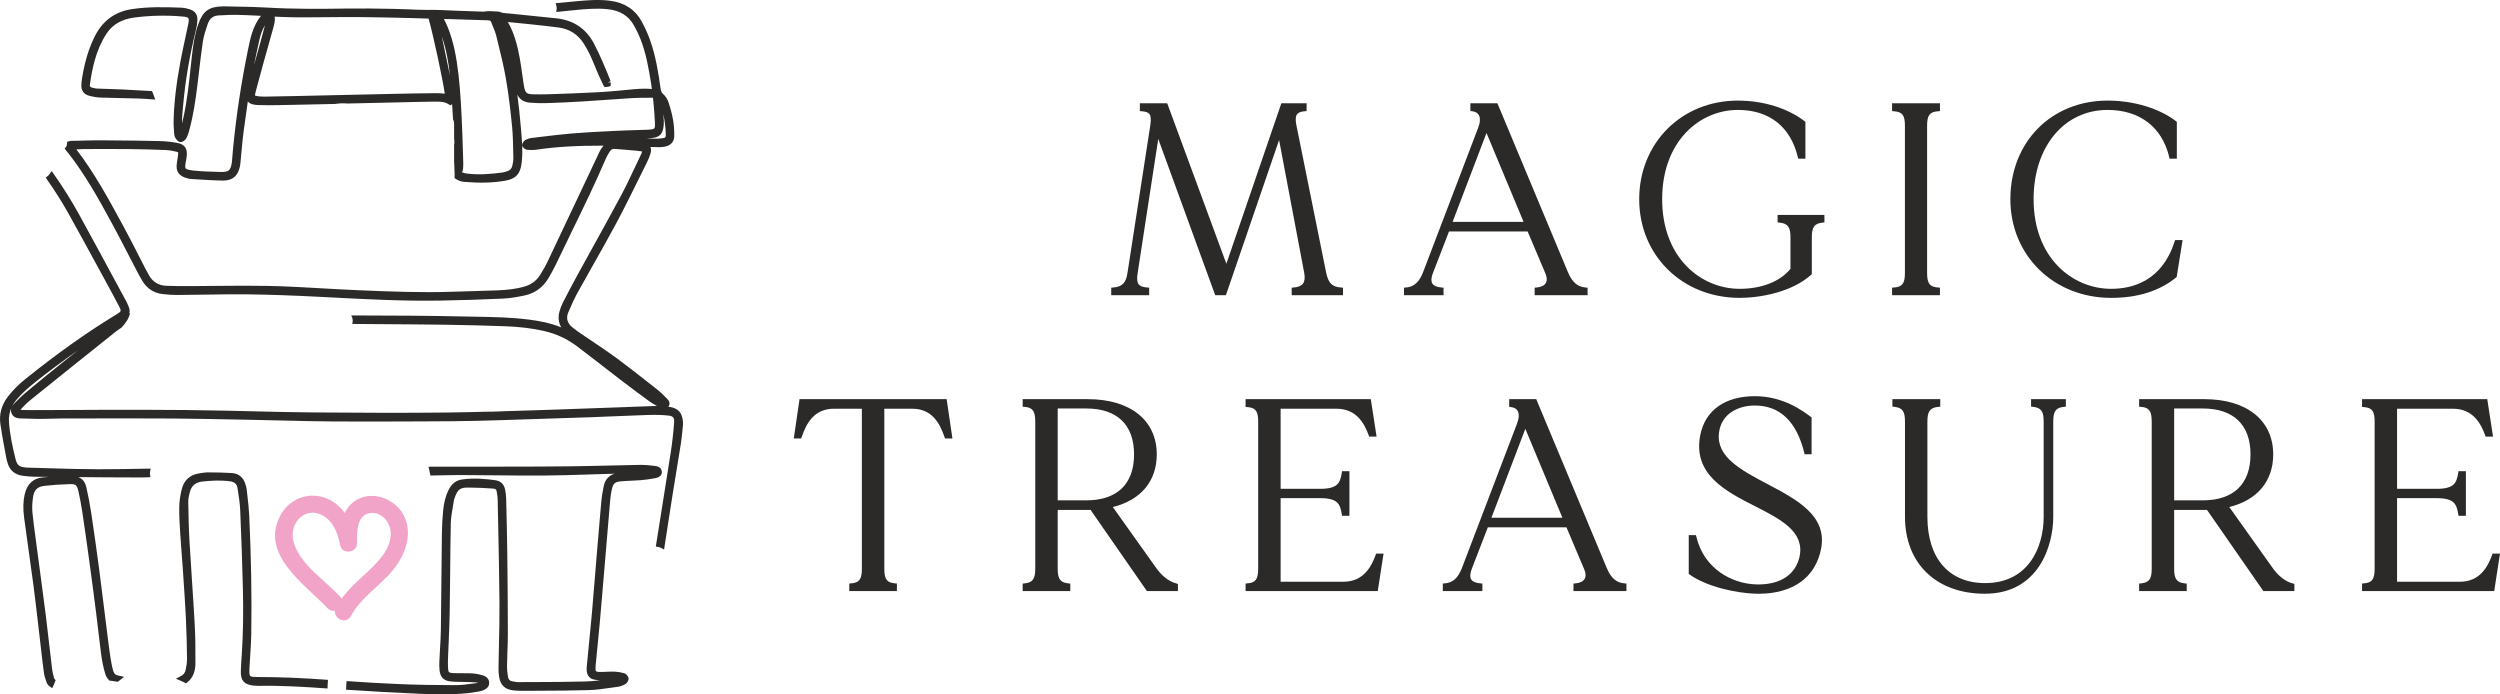
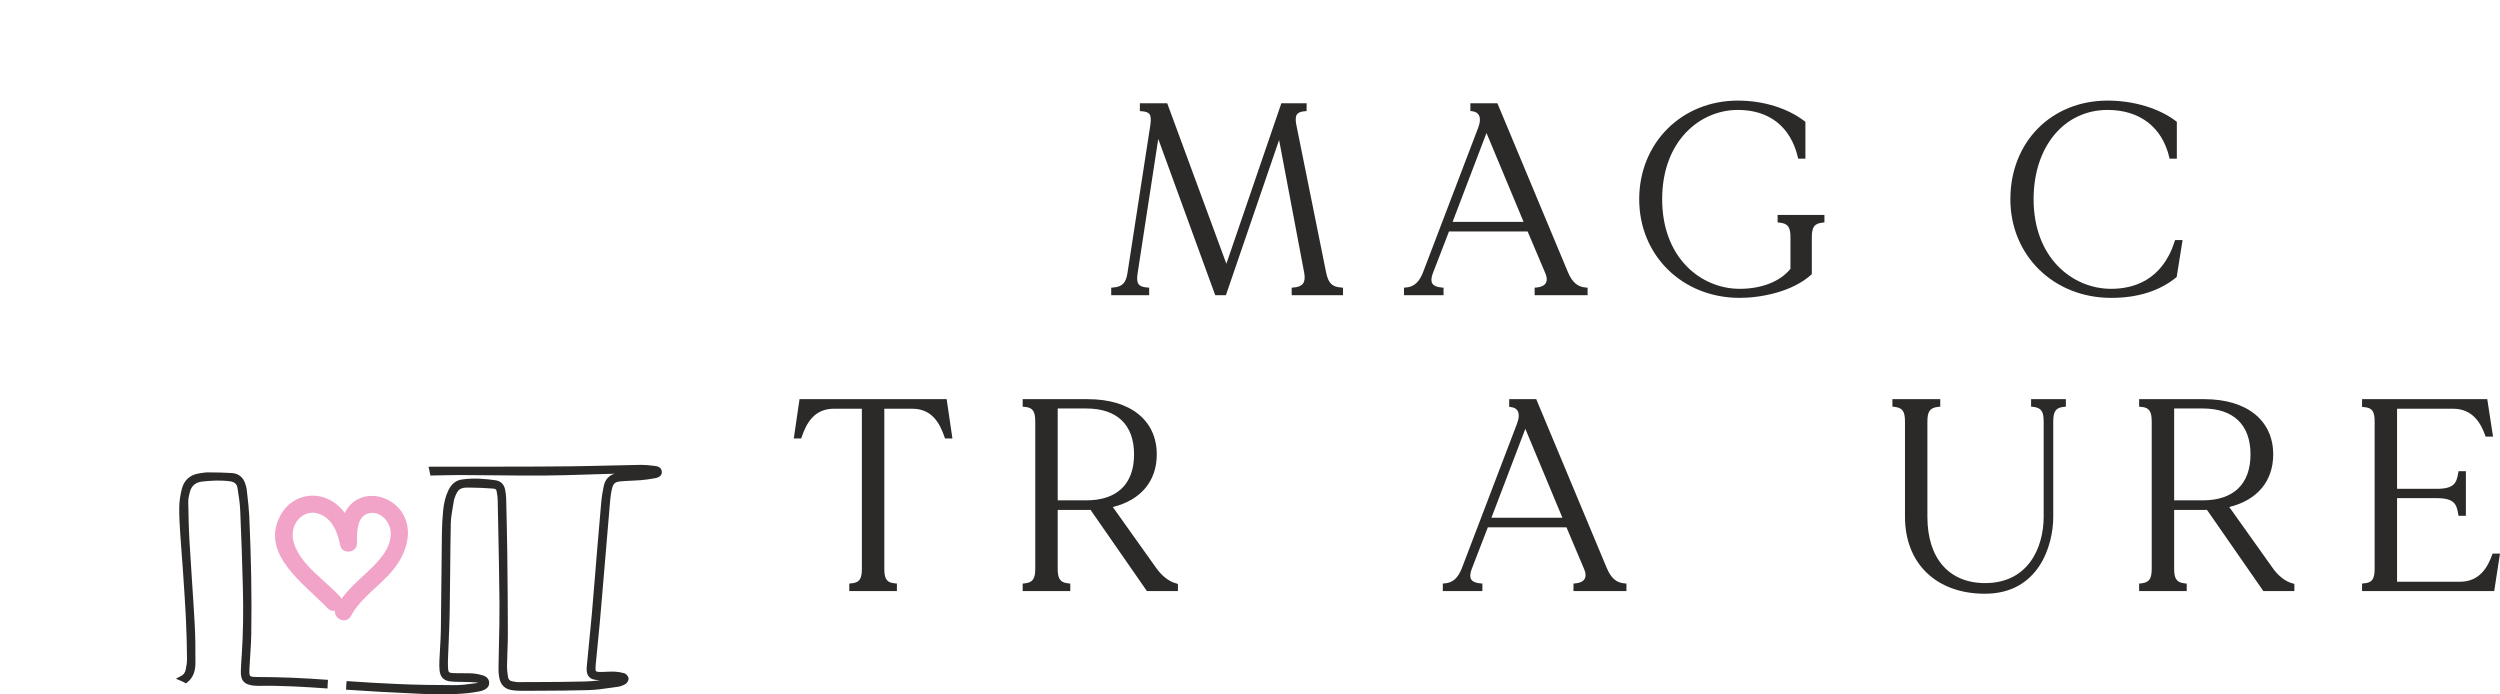
<svg xmlns="http://www.w3.org/2000/svg" xml:space="preserve" width="73.583mm" height="20.437mm" version="1.1" style="shape-rendering:geometricPrecision; text-rendering:geometricPrecision; image-rendering:optimizeQuality; fill-rule:evenodd; clip-rule:evenodd" viewBox="0 0 6601.3 1833.47">
  <defs>
    <style type="text/css">
   
    .fil1 {fill:#F1A4C8}
    .fil0 {fill:#2B2A29;fill-rule:nonzero}
   
  </style>
  </defs>
  <g id="Layer_x0020_1">
-     <path class="fil0" d="M31.53 1073.96c3.03,-6.17 6.65,-12.16 11.48,-17.88 16.36,-19.34 35.71,-35.61 50.73,-47.64 33.77,-26.93 70.55,-54.18 112.29,-83.59 -13.83,10.93 -27.34,21.56 -41.78,33.08 -28.57,22.75 -59.18,47.75 -96.31,78.68 -10.79,8.99 -20.8,19.14 -29.34,27.98 -1.9,1.96 -4.91,5.22 -7.09,9.37zm1651.42 -730.51c-18.92,0.57 -37.82,1.1 -56.72,2.05l-11.93 0.6c-34.02,1.68 -69.21,3.38 -103.77,6.26 -27.95,2.35 -56.21,5.83 -83.59,9.15l-23.2 2.78c-5.38,0.64 -10.98,2.44 -16.26,5.23 -4.14,2.24 -9.4,8.64 -8.39,14.9 1.04,5.95 8.14,10.95 13.55,11.27 7.59,0.44 16.52,0.73 25.54,-0.66 50.76,-7.6 106.87,-10.63 175.4,-10.42 -7.66,8.74 -12.06,18.55 -16.05,27.57l-25.51 54.21c-35.51,75.23 -70.96,150.46 -106.69,225.56 -4.84,10.28 -10.93,21.05 -19.75,34.81 -9.78,15.51 -24.08,25.54 -43.65,30.76 -19.49,5.19 -40.98,8.07 -67.56,9.11 -21.5,0.85 -42.98,1.45 -64.47,2.05 -17.48,0.48 -34.92,0.95 -52.35,1.59 -81.59,2.88 -162.59,-0.13 -252.5,-4.02 -32.69,-1.39 -65.36,-3.23 -98.02,-5.07 -26.27,-1.45 -52.56,-2.97 -78.87,-4.21 -41.71,-1.99 -83.8,-2.57 -125.58,-2.57 -30.95,0 -61.71,0.32 -92.04,0.64l-40.77 0.41c-28.73,0.22 -50.47,0 -70.77,-0.79 -20.76,-0.76 -36.33,-10.51 -46.3,-29.06l-3.29 -6.07c-2.15,-3.93 -4.3,-7.89 -6.36,-11.81 -5.98,-11.55 -11.9,-23.14 -17.78,-34.66 -12.57,-24.63 -25.13,-49.24 -38.33,-73.52l-3.48 -6.42c-36.42,-67.13 -74.08,-136.5 -121.85,-198.63 5.98,-0.44 11.72,-0.85 17.44,-0.88l4.88 -0.04c38.89,-0.15 77.82,-0.31 116.78,0.06 30.83,0.32 62.7,1.14 97.38,2.5 8.29,0.35 17.22,1.77 28.17,4.52 3.23,0.8 3.83,1.49 3.83,1.53 0.03,0 0.57,0.85 0.25,5 -0.38,5.35 -1.3,10.63 -2.22,15.92l-0.98 6.07c-3.74,23.51 4.42,35.95 28.7,41.97 2.73,0.69 5.45,1.35 8.16,1.49l22.31 1.33c19.94,1.23 40.58,2.49 60.96,2.88 0.54,0 1.08,0 1.61,0 25.42,0 39.69,-12.28 44.87,-38.52 0.51,-2.56 0.83,-5.19 1.08,-7.84 0.85,-8.61 1.61,-17.22 2.4,-25.8 1.68,-18.63 3.39,-37.88 5.89,-56.64 3.1,-23.2 6.86,-50.89 11.23,-80.23 6.14,7.75 17.05,9.18 26.99,9.53 19.37,0.69 38.74,0.48 53.42,0.25 32.4,-0.6 64.78,-1.3 97.19,-1.99l48.67 -1.05 4.63 -0.09c10.25,-1.71 20.66,-2.15 31.68,-1.11l125.1 -2.82c34.18,-0.85 68.4,-1.7 102.54,-2.15l1.93 -0.03c14.18,-0.1 27.63,-0.35 38.33,7.19l3.62 2.53 3.89 -1.96c0.54,-0.25 1,-0.5 1.48,-0.83 0.86,13.23 1.59,26.49 2.38,39.72 1.7,3.23 2.84,6.9 2.84,11.39l0 36.74 1.01 16.84 -1.01 -1.58 0 46.96c0.26,6.11 0.76,12.34 0.86,18.29l0.09 5.67c0.51,5.95 0.48,11.96 0.29,17.97l0.06 2.92 3.07 2.15c6.62,4.65 14.27,7.31 22.72,7.91 16.9,1.2 36.46,2.43 56.02,1.93 16.65,-0.38 33.9,-2.03 51.33,-4.91 28.21,-4.62 40.93,-18.38 43.9,-47.38l0.64 -6.14c2.59,-26.49 0.29,-52.92 -1.93,-78.46l-0.73 -8.25c-2.66,-31.5 -5.73,-60.32 -9.4,-87.33 5.89,12.6 17.15,20.04 32.79,21.33 14.87,1.26 29.34,1.68 42.91,1.24 32.57,-1.01 64.28,-2.44 94.13,-4.28 21.68,-1.29 43.33,-2.84 64.94,-4.36 21.65,-1.55 43.23,-3.1 64.82,-4.43 16.49,-0.99 34.37,-1.36 54.85,-1.11 2.18,0.06 3.38,0.16 3.76,-0.09 0.2,0.88 0.39,2.49 0.57,4.77l0.73 8.33c1.58,17.63 3.23,35.86 3.89,53.71 0.54,15.64 -0.38,16.61 -16.49,17.59l-29.97 0.99zm-997.82 -239.11c3.08,-13.82 7.76,-26.23 14.53,-37.81 -4.15,16.2 -8.58,32.38 -13.04,48.48l-11.96 42.76 -4.12 14.69c4.37,-21.9 9.28,-44.25 14.59,-68.11zm20.8 25.25c5.51,-19.27 10.98,-38.54 16.14,-57.88 2.19,-8.07 4.75,-17.59 3.23,-27.85 5.45,0.22 10.92,0.48 16.36,0.79 37.19,1.8 74.41,1.17 111.68,0.83 33.45,-0.32 66.94,-0.66 100.46,-0.32 42.47,0.32 84.98,1.4 127.48,2.44l50.45 1.49c13.55,49.43 37.15,159.38 42.69,198.15l-1.01 -0.06c-7.6,-0.63 -15.35,-1.29 -22.79,-1.14 -35.8,0.29 -71.62,0.92 -107.39,1.71 -53.55,1.14 -107.13,2.34 -160.71,3.57l-103.14 2.31c-26.93,0.6 -53.84,1.2 -80.73,1.52 -6.75,0.06 -12.32,-0.5 -18.49,-1.08l-7.15 -1.96c0.51,-3.28 1.14,-6.58 1.99,-9.78l3.55 -13.26c5.79,-21.52 11.58,-43.07 17.53,-64.53 3.23,-11.68 6.55,-23.29 9.84,-34.94zm461.85 -29.87c11.08,32.83 16.78,66.75 20.35,99.82l-0.19 -0.85c-7.09,-34.09 -14.17,-68.15 -21.3,-102.16 0.38,1.04 0.76,2.12 1.14,3.19zm15.38 -49.4l44.16 1.4c20.6,0.69 41.23,1.39 61.87,1.93 5.19,0.15 6.67,1.7 7.94,5.06 1.55,4.31 3.32,8.55 5.1,12.78 3.1,7.31 5.98,14.25 7.72,21.33l3.98 16.34c7.95,32.09 16.14,65.26 21.87,98.17 7.69,44.15 12.53,88.46 16.3,125.99 2.18,22.09 2.66,44.91 3.03,66.97l0.39 16.68c0.15,6.9 -1.33,14.36 -2.79,20.82 -1.58,7.25 -5.79,11.87 -12.88,14.11l-2.59 0.86c-3.26,1.1 -6.58,2.22 -9.97,2.68 -28.3,3.77 -61.71,7.06 -95.33,2.75 -3.79,-0.5 -7.94,-1.64 -12.34,-3.36 1.61,-2.14 2.63,-4.96 3.01,-8.44 0.57,-5.92 0.82,-11.9 0.57,-17.85l-0.92 -30.07c-0.95,-31.36 -1.93,-62.69 -3.54,-94.05 -2.63,-50.01 -5.38,-95.17 -12.6,-141.03 -7.47,-47.44 -18.17,-82.98 -33.97,-113.21 3.61,0.06 7.28,0 10.98,0.13zm568.57 286.24c0.64,-4.24 1.45,-10.64 1.08,-17.13 -0.38,-6.26 -0.89,-12.53 -1.39,-18.77 1.87,8.33 3.16,16.87 4.33,25.54 1.1,8.68 2.24,18.89 2.22,28.99 0,7.44 -0.92,8.55 -8.48,9.75 -6.97,1.1 -14.35,1.64 -21.37,1.33 -6.93,-0.22 -13.86,-0.57 -20.76,-0.92 5.35,-0.31 10.63,-0.66 15.99,-1.18 17.12,-1.64 25.88,-10.19 28.39,-27.62zm51.52 776.27c-2.18,-23.14 -12.08,-34.28 -34.31,-38.36 -1.1,-0.19 -2.18,-0.06 -3.29,-0.22l-0.54 -0.64c7.35,-10.25 -1.7,-18.93 -5.19,-22.25l-1.74 -1.68c-5.67,-5.98 -13.36,-13.67 -21.93,-20.41l-20.95 -16.49c-28.58,-22.51 -58.08,-45.77 -87.89,-67.73 -19.62,-14.43 -40.16,-28.13 -59.95,-41.43 -10.28,-6.86 -20.54,-13.73 -30.7,-20.72 -8.67,-5.96 -17.63,-12.09 -25.73,-18.77 -13.2,-10.92 -16.77,-24.05 -10.57,-39 8.76,-21.11 16.68,-37.85 24.81,-52.63 13.45,-24.44 27.18,-48.71 40.92,-73.04 20.54,-36.31 41.74,-73.84 61.75,-111.25 20.22,-37.85 39.56,-76.96 58.2,-114.79 7.31,-14.9 14.69,-29.78 22.12,-44.65 3.68,-7.41 6.68,-14.88 8.96,-22.19 2.47,-7.63 2.56,-13.67 0.06,-18.45 8.16,0.22 16.43,0.41 24.62,0.54 4.82,-0.31 10.07,-0.54 14.94,-1.71 15.45,-3.76 23.36,-13.2 23.55,-28.07 0.16,-15.1 -0.92,-29.27 -3.13,-42.06 -2.57,-14.46 -6.46,-29.62 -11.93,-46.34 -2.92,-8.7 -8.16,-16.8 -14.37,-22.21 -4.52,-3.87 -5.79,-8.01 -6.8,-15.32 -5.73,-40.79 -12.57,-84.12 -27.28,-126.02 -5.92,-16.78 -13.55,-33.74 -22.63,-50.42 -16.96,-31.15 -44.91,-49.44 -82.98,-54.44 -31.36,-4.14 -62.13,-1.26 -91.85,1.45l-52.19 4.88 2.12 8.32c0.51,2.13 0.76,3.68 0.57,5.83l-1.11 9.11 44.62 -4.56c29.88,-2.95 60.77,-5.98 91.09,-2.85 32.66,3.42 55.45,17.57 69.72,43.39 7,12.66 12.63,24.43 17.15,36.01 14.4,36.97 21.11,74.66 28.39,120.08 0.57,3.63 1.01,7.34 1.43,11.17 -21.86,-1.9 -42.6,0.16 -62.82,2.18l-19.84 1.87c-18.68,1.71 -37.32,3.42 -56.03,4.4 -36.05,1.93 -72.09,3.36 -108.17,4.62l-3.8 0.16c-20.8,0.69 -42.18,1.54 -63.17,0.85 -16.84,-0.48 -20.16,-3.39 -23.74,-20.86 -0.51,-2.78 -0.95,-5.6 -1.33,-8.42l-0.29 -1.87c-1.01,-6.8 -1.99,-13.61 -2.92,-20.41 -2.02,-14.78 -4.08,-29.52 -6.76,-44.18 -5.89,-31.45 -13.74,-64.56 -31.3,-94.98 2.18,0.16 4.3,0.32 6.42,0.54l3.98 0.35c13.45,1.3 26.84,2.53 40.26,4.02l19.46 2.05c21.33,2.28 42.73,4.53 64.03,7.47 28.45,3.92 50.57,17.94 65.73,41.68 6.96,10.89 12.88,21.58 17.59,31.81 4.69,10.18 8.96,20.57 13.27,30.95 2.88,6.99 5.76,13.99 8.79,20.95 4.06,9.24 8.39,18.33 12.82,27.44l2.92 4.4 6.99 -0.48c1.14,-0.19 2.4,-0.44 3.61,-0.73l5.36 -1.36 0.19 -5.47c0.09,-1.52 0.13,-3.04 0,-4.56l-6.42 0.5c-0.04,-0.09 -0.1,-0.19 -0.13,-0.28l6.39 -3.33 -9.2 -22.98c-4.66,-11.14 -9.34,-22.28 -14.25,-33.33 -5.72,-12.91 -12.63,-28.1 -20.45,-42.85 -20.82,-39.56 -54.31,-62.04 -99.6,-66.72l-117.54 -12.06 -8.39 -0.76c-5.82,-0.5 -11.71,-0.98 -17.47,-1.96 -1.26,-0.22 -3.01,-1.18 -4.21,-1.9l-6.11 -1.2c-2.57,-0.13 -5.13,-0.25 -7.66,-0.38l-0.1 -0.13 0 0.13c-4.96,-0.29 -9.9,-0.51 -14.84,-0.7l-13.07 0.73 0.44 0.73 -23.23 -0.75c-31.34,-1.05 -62.66,-2.09 -93.96,-3.64 -8.55,-0.41 -17.13,-0.38 -25.64,-0.35l-9.74 0.04c-15.99,-0.1 -31.94,-0.76 -47.95,-1.4 -12.87,-0.5 -25.79,-1.04 -38.74,-1.29l-10.69 -0.19c-36.5,-0.64 -74.25,-1.34 -111.31,-0.76 -72.83,1.1 -144.03,1.7 -216.39,-2.66 -25.25,-1.55 -50.92,-1.96 -75.74,-2.38 -11.39,-0.19 -22.79,-0.41 -34.21,-0.7l-3.87 0.04c-36.42,0.54 -52.79,12.37 -64.87,46.94 -9.19,26.29 -13.46,53.14 -17,85.33l-2.82 26.04c-4.65,43.86 -9.46,89.28 -18.96,133.05 -1.26,5.91 -2.69,11.81 -4.14,17.66 -0.22,-14.56 1.17,-29.24 2.5,-43.58l0.63 -6.64c5.76,-64 16.9,-128.81 33.96,-198.16 1.96,-8 3.17,-16.1 3.48,-24.08 0.6,-14.85 -6.04,-24.28 -20.35,-28.9 -7.72,-2.5 -15.13,-3.89 -22,-4.18 -43.71,-1.74 -86.53,-2.75 -130.1,3.71 -44.25,6.58 -77,30.1 -97.42,69.91 -16.04,31.33 -26.93,66.21 -34.24,109.82 -1.1,6.74 -2.22,13.99 -2.28,21.42 -0.13,14.62 6.77,23.93 20.48,27.63 10.47,2.85 20.6,4.49 30.09,4.84 18.68,0.69 37.35,1.08 56.03,1.45 14.68,0.31 29.4,0.6 44.08,1.05 10.07,0.31 20.12,1 30.22,1.74l14.21 1 -3.8 -10.57c-0.92,-2.59 -1.89,-5.12 -2.97,-7.59l-1.8 -4.15 -4.53 -0.28c-23.76,-1.43 -47.57,-2.85 -71.37,-3.96 -11.9,-0.57 -23.8,-0.92 -35.7,-1.3 -10.98,-0.31 -22,-0.66 -33.01,-1.14 -4.02,-0.19 -8.6,-1.01 -13.55,-2.47 -5.79,-1.71 -6.45,-3.39 -5.82,-8.14 5.92,-42.34 15.76,-91.44 43.81,-134.34 16.01,-24.44 40.38,-38.45 74.56,-42.79 41.87,-5.35 84.28,-6.2 125.99,-2.59 8.8,0.76 13.93,2.18 15.54,4.4 1.61,2.13 1.55,7.19 -0.13,15.45 -2.69,13.39 -5.63,26.71 -8.54,40 -4.18,19.27 -8.39,38.55 -12.03,57.95 -11.58,62.1 -17.37,113.02 -18.26,160.24 -0.16,8.01 0.44,16.05 1.1,24.06l0.57 7.81c0.25,3.61 0.79,7.37 3.54,11.39 2.75,4.08 6.55,9.62 12.66,10.19 7.06,0.44 13.55,-5.76 15.92,-10.23 3.45,-6.36 5.57,-13.41 7.28,-19.56 11.08,-39.81 16.96,-80.96 21.71,-119.47 1.39,-11.55 2.75,-23.07 4.14,-34.62 3.17,-27.03 6.46,-54.98 10.57,-82.32 2.19,-14.75 7.28,-29.62 12.16,-44.02l0.73 -2.09c4.84,-14.25 14.5,-21.46 29.46,-22.1l10.07 -0.44c11.74,-0.6 23.55,-1.24 35.23,-0.98 17.09,0.25 34.14,1.08 51.23,1.87l14.37 0.69c-21.5,26.78 -27.98,58.71 -34.31,89.73l-0.57 2.84c-17.66,86.69 -30.66,173.06 -38.68,256.8 -0.66,6.99 -1.23,14.01 -1.83,21.01l-0.95 11.46c-0.16,1.87 -0.31,3.71 -0.57,5.51 -3.13,20.92 -8.54,25.54 -29.5,24.97l-5 -0.15c-21.52,-0.6 -43.83,-1.2 -65.45,-3.45 -8.9,-0.95 -19.43,-2.44 -21.93,-5.92 -2.34,-3.22 -0.79,-12.47 1.08,-21.07 0.54,-2.44 0.85,-4.91 1.14,-7.41l0.35 -2.68c2.84,-20.89 -5.01,-32.31 -24.72,-36.02 -15.29,-2.88 -31.39,-4.53 -47.85,-4.91 -41.9,-0.98 -86.81,-1.58 -141.22,-1.87 -27.18,-0.44 -53.86,0.44 -83.39,1.2l-2.47 0c-3.39,-0.03 -7.47,-0.03 -11.37,1.33l-4.75 1.61 -0.22 5.01c-0.15,3.32 -0.95,6.07 -2.37,8.25l-3.77 3.8 3.36 5c1.17,1.74 2.59,3.38 4.05,5 0.7,0.76 1.36,1.49 1.96,2.22 43.9,56.18 77.79,116.56 114.47,183.97 15.22,27.98 29.85,56.3 44.47,84.6 7.46,14.5 14.96,28.96 22.53,43.42 4.56,8.68 9.24,17.25 14.27,25.64 12.38,20.6 30.64,32.38 54.29,34.93 14.96,1.68 27.06,2.38 38.1,2.31 22.41,-0.13 44.85,-0.51 67.25,-0.85 39.21,-0.57 79.66,-1.24 119.48,-0.8 56.72,0.74 117.1,2.82 190.05,6.58l23.36 1.2c96.68,5.1 196.82,10.42 295.24,8.64 52.8,-0.88 106.88,-2.59 165.24,-5.25 19.27,-0.89 38.16,-4.49 55.89,-8.14 27.78,-5.72 49.4,-21.58 64.24,-47.15 7.31,-12.76 13.86,-24.31 19.69,-36.58 14.24,-30.1 28.82,-60.04 43.42,-89.98 29.46,-60.45 59.85,-122.92 86.78,-185.9 2.75,-6.33 6.17,-12.76 10.19,-19.05 3.79,-5.91 7.56,-9.08 13.13,-8.48 20.28,1.39 40.57,3.26 60.83,5.1l12.47 1.61c-0.31,3.03 -1.77,6.07 -3.86,10.13l-14.21 29.9c-12.12,25.79 -24.72,52.51 -38.36,77.95 -24.28,45.29 -49.15,90.26 -73.99,135.21 -13.82,24.97 -27.63,49.94 -41.37,74.97 -12.91,23.61 -25.34,47.54 -37.72,71.53 -3.38,6.61 -5.79,13.57 -7.85,20.16 -5.16,16.11 -3.96,31.18 3.77,44.75 -29.85,-12.12 -59.81,-17.28 -84,-20.41 -46.52,-6.07 -93.87,-6.93 -139.69,-7.75l-30.22 -0.57c-46.46,-0.92 -92.86,-1.8 -139.31,-2.09 -53.77,-0.31 -107.55,-0.54 -161.29,-0.73 4.06,6.62 5.16,15.04 2.69,22.47l82.22 0.6c55.33,0.38 110.64,0.76 165.91,1.55 53.04,0.79 105.74,2.12 156.49,3.98 36.97,1.36 69.76,5.32 100.24,12.16 32.53,7.25 62,20.7 87.48,39.94 23.67,17.82 47.09,35.98 70.51,54.12 17.53,13.57 35.06,27.18 52.69,40.6 23.39,17.88 47.04,35.32 70.77,52.63 5.16,3.74 11.55,7.31 18.2,10.93 -38.9,1.33 -77.76,2.81 -116.65,4.27 -46.5,1.74 -93.02,3.51 -139.57,5l-57.03 1.9c-30.57,1.01 -61.75,1.99 -92.89,2.91 -15.7,0.86 -31.4,1.24 -47.06,1.26 -33.13,0.86 -66.37,1.68 -99.31,2.06 -117.25,1.33 -234.58,0.66 -354.37,-0.22 -54.9,-0.41 -110.77,-1.8 -164.76,-3.13l-62.95 -1.49c-147.26,-3.26 -296.96,-2.53 -441.72,-1.8l-45.67 0.22c-17.24,0.03 -34.43,0.13 -51.61,-0.22 -2.38,-0.04 -4.72,-0.48 -6.97,-0.95 0.39,-0.48 0.92,-1.01 1.55,-1.68l4.06 -4.21c6.24,-6.46 12.12,-12.57 18.67,-17.85 76.02,-61.24 152.11,-122.45 228.51,-183.18 4.31,-3.39 9.05,-6.43 13.76,-9.5 11.33,-11.77 19.97,-24.65 22.79,-38.51 -0.63,0.22 -1.33,0.25 -1.96,0.5 1.48,-5.25 1.1,-10.88 -1.36,-16.68l-1.43 -3.38c-1.61,-3.89 -3.26,-7.82 -5.25,-11.49l-30.96 -57.28c-31.33,-57.95 -62.6,-115.9 -94.4,-173.63 -19.24,-34.84 -40.67,-69.09 -65.58,-104.62l-5.89 -8.42 -6.07 8.3c-1.3,1.77 -2.78,3.35 -4.43,4.71l-5.32 4.31 3.89 5.6c21.33,30.51 39.31,58.99 54.98,87.07 25.32,45.26 50.13,90.77 74.97,136.31l23.55 43.17c11.93,21.84 23.76,43.68 35.29,65.71 7.78,14.91 7.78,14.91 -6.75,23.74 -78.1,47.57 -157.07,103.64 -241.32,171.5 -17.31,13.96 -32.48,29.4 -45.07,45.92 -16.49,21.71 -22.94,46.05 -19.18,72.41 3.23,22.56 7.44,45.29 11.55,67.22l4.49 24.34c0.48,2.72 1.33,5.38 2.22,8.04l0.98 3.17c5.67,19.27 19.59,30.76 41.28,33.23 9.68,1.11 19.71,2.25 29.75,2.34l38.33 0.35c-6.17,0.54 -12.28,0.83 -18.39,1.52 -23.93,2.73 -39.78,17.88 -45.92,43.81 -4.33,18.36 -4.87,38.26 -1.64,62.6 3.86,29.69 8.07,59.34 12.25,88.96 4.18,29.6 8.39,59.22 12.25,88.81 4.56,34.97 8.61,70.01 12.67,105.04l8.1 69.69c2.18,18.73 4.33,37.5 6.9,56.2 1.2,8.84 3.98,17.19 6.99,25.73 1.55,4.34 4.18,7.89 7.82,10.48l7.31 5.28 6.2 -14.17 -0.29 -0.13c0.32,-0.83 0.7,-1.61 1.11,-2.4l1.96 -4.28 -3.03 -3.57c-0.48,-0.57 -0.76,-1.11 -1.39,-3.39 -2,-7.25 -4.06,-14.71 -4.91,-21.96 -2.53,-20.76 -4.91,-41.55 -7.28,-62.35 -3.1,-27.06 -6.17,-54.15 -9.59,-81.21 -4.81,-38.14 -9.9,-76.24 -15.03,-114.37l-11.3 -84.72c-3.22,-23.51 -6.51,-47.83 -8.83,-71.75 -1.14,-11.61 -0.63,-24.74 1.59,-40.16 2.81,-19.37 11.36,-27.78 30.54,-30 19.66,-2.31 41.04,-3.73 65.42,-4.46 16.77,-0.7 20.19,1.83 24.08,19.46 3.89,17.5 7.22,35.26 9.85,52.73 6.49,43.26 12.62,86.55 18.54,129.85 6.2,45.29 12.22,90.65 17.94,136.02 2.05,16.05 3.92,32.16 5.82,48.24 2.73,23 5.41,46.01 8.55,68.96 1.83,13.86 5.1,28.77 9.93,45.64 1.74,5.95 4.75,11.17 9.28,15.89l1.8 1.93 2.63 0.31c5.47,0.64 10.92,1.49 16.36,2.34l3.42 0.51 16.14 -13.2 -15.13 -3.27c-8.68,-1.87 -12.6,-4.65 -16.65,-24.81 -4.46,-22.19 -7.37,-45.2 -10.22,-67.42l-0.6 -4.71c-3.45,-26.99 -6.81,-54 -10.13,-80.99 -4.14,-33.58 -8.3,-67.16 -12.69,-100.74 -6.26,-47.88 -13.36,-98.11 -21.01,-149.22 -3.45,-23.04 -7.76,-45.92 -12.82,-68.01 -3.39,-14.87 -9.75,-23.36 -21.52,-28.14 50.01,0.45 100.04,0.95 150.04,0.95l8.35 0 14.25 -0.06 17.75 -0.63 -1.14 -8.33c-0.1,-0.66 -0.22,-1.33 -0.19,-1.87 0.06,-1.24 0.25,-2.47 0.44,-3.71l1.53 -8.76 -8.9 0.15c-43.32,0.83 -85.8,1.59 -128.93,1.59 -42.78,-0.04 -86.37,-1.36 -128.5,-2.63 -19.37,-0.6 -38.76,-1.2 -58.04,-1.68l-3.26 -0.19c-20.26,-1.74 -24.97,-5.67 -29.62,-24.53 -7.37,-29.91 -14.52,-62.25 -16.87,-95.89 -0.99,-13.83 1.58,-26.43 7.02,-38.26 -1.9,4.52 -2.72,9.9 0.03,16.08 5.42,12.15 18.33,12.66 23.86,12.91 26.87,1.04 53.75,1.52 80.62,0.66 8.99,-0.29 17.94,-0.54 26.9,-0.57l58.87 -0.1c78.55,-0.19 156.94,-0.29 235.37,0.19 56.33,0.38 112.7,1.55 169.1,2.69l51.43 1.04c23.79,0.48 47.59,1.05 71.39,1.61 42.92,1.05 85.86,2.09 128.81,2.4 69.75,0.57 140.62,0.26 209.08,-0.03l41.83 -0.19c47.13,-0.16 89.67,-0.41 132.77,-1.46 44.43,-1.07 88.83,-2.59 133.27,-4.08l90.65 -2.94c25.82,-0.79 51.61,-1.61 77.44,-2.53 19.56,-0.76 39.15,-1.58 58.71,-2.4 29.4,-1.24 58.77,-2.5 88.17,-3.42 22.6,-0.7 39.72,-0.22 55.42,1.45 13.39,1.46 16.58,5.38 15.6,19.02 -1.87,26.02 -4.81,51.97 -8.68,77.13 -8.07,52.54 -16.45,105.01 -24.9,157.48l-14.69 92.16 7 1.33c1.96,0.38 3.82,1.08 5.76,2.03l9.08 4.58 1.87 -12.43c6.62,-42.82 13.17,-85.68 19.94,-128.46 3.51,-22.38 7.19,-44.69 10.88,-67.03 3.96,-24.03 7.91,-48.04 11.72,-72.1 1.93,-12.27 3.13,-24.65 4.33,-37.02l1.08 -11.11c0.44,-3.54 0.13,-6.96 -0.1,-10z" />
    <path class="fil0" d="M865.92 1795.16c-64.88,-4.84 -125.93,-7.47 -185.14,-7.47 -0.95,-0.03 -1.78,-0.13 -2.79,0 -6.86,0 -14.87,-0.35 -17.34,-2.88 -2.47,-2.59 -2.44,-10.88 -2.15,-17.82 0.54,-12.25 1.36,-24.46 2.18,-36.71 1.18,-17.98 2.44,-36.52 2.73,-54.91 0.79,-50.92 0.76,-102.09 -0.13,-152.07 -0.83,-48.64 -2.5,-101.12 -5.13,-160.46 -0.85,-18.38 -2.97,-36.9 -5,-54.81l-1.87 -16.3c-0.54,-4.93 -2.03,-9.46 -4.06,-15.48 -4.93,-14.9 -15.89,-24.4 -30.89,-26.74l-3.23 -0.38c-19.31,-1.2 -39.94,-1.78 -67.66,-1.8 -7.6,0.76 -15.16,1.84 -22.72,3.23 -21.81,4.14 -36.84,18.26 -42.41,39.75 -4.34,16.7 -6.71,32.84 -7.02,47.98 -0.41,22.46 0.98,45.19 2.37,67.16l0.29 4.46c1.01,16.61 2.31,33.23 3.57,49.84 1.05,13.04 2.06,26.05 2.95,39.09l1.39 20.57c2.57,38.01 5.16,75.96 7.02,114 1.87,37.45 2.5,74.44 2.92,105.71 0.13,10.38 -1.84,21.17 -3.58,29.4 -1.61,7.85 -5.54,13.2 -11.97,16.34l-13.82 7.31 14.75 6.3c2.47,1.08 5,2.12 7.34,3.54l4.4 2.59 3.96 -3.19c14.15,-11.27 21.02,-27.69 21.11,-50.19 0.07,-34.82 -0.03,-68.81 -1.89,-102.83 -2.15,-38.9 -4.72,-77.83 -7.31,-116.69 -2.25,-34.05 -4.49,-68.11 -6.46,-102.16 -1.99,-34.72 -2.72,-69.21 -3.29,-104.43 -0.13,-7.95 1.96,-16.61 3.8,-24.28 4.23,-17.75 15.06,-27.34 33.17,-29.31 20.03,-2.12 46.43,-4.14 72.82,-0.69 12.32,1.64 18.58,7.05 20.19,17.59l0.38 2.31c2.94,18.57 5.98,37.75 6.81,56.52 3.13,72.73 5.45,140.05 7.09,205.81 1.58,63.68 0.66,120.62 -2.85,174.07l-0.63 8.93c-0.85,12.37 -1.71,24.72 -1.93,37.09 -0.48,23.93 8.79,34.34 32.92,37.19 4.3,0.5 8.83,0.63 13.04,0.73 61.18,-1.26 122.61,2.66 182.96,6.9 0.31,-7.6 0.41,-15.22 1.14,-22.79z" />
    <path class="fil0" d="M1727.77 1230.13l-3.58 -0.41c-10.07,-1.18 -20.51,-2.25 -30.98,-2.25 -26.78,0.48 -53.59,1.11 -80.33,1.71 -35.89,0.89 -71.74,1.7 -107.64,2.12 -57.25,0.7 -114.5,0.79 -171.75,0.85l-45.2 0.1c-20.19,0.04 -40.35,0.04 -60.55,0 -28.99,-0.06 -57.95,-0.1 -87.06,0.06l-9.25 0.06 2.15 9.03c0.64,2.68 1.2,5.41 1.68,8.13l1.18 6.17 6.26 -0.19c23.86,-0.66 47.66,-0.7 71.56,-1.14 30.5,0.06 61.05,0.38 91.59,0.7 43.04,0.44 86.03,0.88 129.12,0.66 37.45,-0.22 75.46,-1.43 112.26,-2.63 18.08,-0.6 36.15,-1.2 54.21,-1.65l12.25 -0.31c2.94,-0.06 5.91,-0.16 8.93,-0.25 -14.62,4.58 -24.44,15.25 -28.08,30.76 -3.32,14.78 -5.76,30.29 -7.15,46.11 -3.92,42.82 -7.44,85.6 -11.02,128.46l-6.84 83.46c-2.14,26.99 -4.33,53.99 -6.76,81.02 -2.75,30.6 -5.8,61.15 -8.8,91.71l-4.53 46.18c-0.38,4.56 -0.85,9.69 -0.09,14.85 1.49,10.86 8.35,18.61 18.26,20.76 5.16,1.11 10.7,1.87 16.65,2.28 -13.13,1.49 -26.37,2.66 -39.37,3.01 -45,1.24 -90.8,1.36 -135.07,1.53l-38.42 0.13c-5.06,0.48 -11.02,-0.83 -17.98,-1.93 -7.19,-1.08 -11.01,-4.88 -12.08,-11.99 -1.36,-8.64 -2.69,-18.83 -2.6,-28.71 0.2,-12.57 0.64,-25.13 1.05,-37.72 0.6,-15.57 1.17,-31.11 1.17,-46.69 -0.09,-69.94 -0.63,-139.88 -1.48,-209.83 -0.6,-49.43 -1.81,-98.87 -3.01,-148.27 -0.13,-8.3 -1.52,-16.49 -2.68,-22.72 -2.69,-14.25 -11.62,-23.17 -25.16,-25.07 -24.43,-3.52 -56.81,-6.87 -89.66,-2 -15.22,2.25 -26.99,11.81 -35.01,28.36 -7.47,15.35 -11.99,32.92 -13.92,53.61 -1.93,20.45 -3.04,40.48 -3.27,59.47 -0.5,37.28 -0.82,74.56 -1.17,111.84 -0.44,47.92 -0.85,95.8 -1.55,143.75 -0.29,17.22 -1.3,34.4 -2.31,51.62 -0.57,9.97 -1.14,19.97 -1.59,29.97 -0.44,10.13 -0.29,17.88 0.45,25.13 1.83,18.01 10.82,27.31 28.41,29.34 8.3,0.99 16.62,1.08 24.72,1.18 3.57,0.03 7.15,0.09 10.69,0.22l9.28 0.26c7.21,0.15 14.43,0.34 21.61,0.94 2.82,0.22 5.32,0.57 7.63,1.24 -0.92,0.16 -1.89,0.31 -3.01,0.41l-12.28 1.61c-14.59,1.99 -29.69,4.02 -44.27,4.02 -57.19,-0.04 -104.63,-0.92 -149.09,-2.82 -49.75,-2.09 -95.2,-4.78 -139.16,-7.91 -0.79,7.54 -1.14,15.13 -1.45,22.72 57.92,3.98 120.13,7.46 194.95,10.82 17.79,0.83 37.12,1.49 57.41,1.49 22.16,0 45.45,-0.79 68.96,-3.1 8.51,-0.88 16.9,-2.31 25.29,-3.79l6.11 -1.04c3.67,-0.6 6.96,-1.84 9.72,-2.98 4.33,-1.83 15.92,-6.67 15.51,-19.75 -0.29,-9.21 -6.33,-16.26 -16.59,-19.4 -9.34,-2.82 -17.53,-4.49 -25.07,-5.1 -7.88,-0.63 -15.57,-0.73 -23.89,-0.6l-16.59 -0.09c-4.56,0 -9.21,0 -13.77,-0.32 -10.6,-0.79 -11.9,-2.05 -12.69,-12.53 -0.66,-8.98 -0.39,-18.19 -0.1,-26.93 0.54,-14.15 1.11,-28.3 1.74,-42.43 1.18,-26.84 2.28,-53.68 2.69,-80.52 0.64,-34.94 0.98,-69.85 1.26,-104.79 0.38,-43.01 0.76,-86.02 1.68,-129 0.35,-13.8 2.82,-28.04 5.22,-41.81 1.05,-6.01 2.06,-11.99 2.98,-18.07 0.25,-1.8 0.92,-3.58 2.03,-6.68 7.72,-22.28 14.46,-27.63 37.4,-27.09 22.79,0.22 43.08,1.05 62,2.54 9.94,0.79 10.6,1.52 12.34,12.69 1.01,6.36 1.68,11.72 1.78,16.94l1.52 74.06c1.33,65.36 2.72,132.98 3.23,199.41 0.29,37.22 -0.54,75.11 -1.43,111.72 -0.41,19.34 -0.85,38.71 -1.1,58.04 -0.19,9.21 0.28,17.09 1.52,24.15 3.71,22.6 15.6,33.74 38.58,36.05 7.66,0.79 15.64,1.2 23.68,1.11l45.01 -0.22c42.16,-0.19 85.83,-0.39 128.75,-1.65 19.87,-0.57 39.81,-3.42 59.08,-6.2 6.07,-0.85 12.09,-1.74 18.17,-2.53 6.11,-0.79 12.69,-3.04 19.43,-6.68 4.66,-2.47 9.49,-9.14 9.15,-15.31 -0.39,-5.8 -5.89,-12.34 -11.65,-13.96 -7.98,-2.28 -16.01,-3.64 -24.05,-4.08 -6.74,-0.35 -13.55,-0.06 -20.28,0.22l-14.02 0.6c-3.32,0.13 -13.61,0.35 -15.92,-2.09 -1.43,-1.55 -1.78,-6.74 -0.95,-15.41 1.68,-18.39 3.51,-36.75 5.35,-55.1 1.84,-18.42 3.61,-36.81 5.35,-55.23 2.31,-25.16 4.43,-50.32 6.55,-75.51l15.8 -187.36c1.74,-21.61 3.51,-43.26 5.51,-64.84 0.85,-9.75 2.34,-19.02 4.33,-27.51 3.42,-14.46 8.2,-18.79 22.35,-20.16 9.58,-0.95 19.23,-1.36 28.92,-1.77 8.33,-0.39 16.71,-0.76 25.07,-1.43 11.74,-0.99 24.03,-2.66 37.66,-5.19 12.63,-2.37 18.61,-8.33 17.79,-17.72 -1.2,-12.79 -14.12,-14.25 -19.66,-14.87z" />
    <path class="fil1" d="M910.43 1354.54c7.7,-16.06 19.53,-29.34 37.09,-37.68 41.19,-19.58 93.88,1.34 116.16,39.64 28.91,49.7 7.28,108.28 -26.44,149.22 -34.27,41.61 -85.1,72.91 -110.53,120.68 -12.36,23.22 -45.15,8.15 -42.22,-13.81 -6.51,1.41 -13.69,-0.24 -19.76,-6.67 -60.74,-64.21 -180.98,-143.4 -123.41,-246.72 23.25,-41.73 72.03,-61.08 117.2,-44.52 21.88,8.02 38.83,22.07 51.91,39.84zm-8.65 226.67c19.09,-26.34 43.51,-47.83 67.53,-70.27 28.31,-26.46 61.78,-59.61 62.5,-101.06 0.55,-30.9 -27.09,-63.04 -59.86,-54.09 -30.53,8.35 -29.78,53.24 -29.21,78.21 0.6,26.46 -39.72,31.53 -44.65,5.26 -6.54,-34.87 -22.38,-73.4 -59.9,-83.67 -29.62,-8.09 -56.68,12.83 -63.64,41.32 -8.37,34.28 14.05,69.62 35.85,94.09 26.69,29.96 59.17,54.29 86.79,83.45 2.05,2.17 3.56,4.44 4.59,6.76z" />
    <g id="_2183073614112">
      <g>
        <path class="fil0" d="M3501.61 719.35l-78.46 -388.9c-2.9,-13.93 -2.28,-23.33 1.76,-28.76 3.43,-4.56 9.9,-7.07 19.73,-7.88l5.51 -0.48 0 -20.57 -66.76 0 -145.13 423.7 -156.17 -423.7 -72.26 0 0 20.57 5.45 0.48c10.13,0.81 16.35,3.04 19.68,7.16 3.98,5.1 4.75,14.27 2.46,29.76l-60.11 388.97c-3.75,27.18 -13.65,37.49 -37.72,39.45l-5.42 0.47 0 19.91 100.22 0 0 -19.91 -5.46 -0.47c-11.31,-0.91 -18.35,-3.52 -22.15,-8.37 -4.28,-5.47 -5.19,-14.78 -2.85,-29.36l54.46 -354.62 149.02 408.83 1.43 3.89 28.19 0 140.43 -409.82 66.53 351.84c2.18,12.41 0.94,21.67 -3.66,27.61 -4.42,5.7 -12.54,9.03 -24.2,9.99l-5.45 0.47 0 19.91 135.56 0 0 -19.91 -5.45 -0.47c-23.72,-1.87 -33.27,-11.55 -39.16,-39.79z" />
        <path class="fil0" d="M3835.6 585.93l89.52 -234.8 97.95 234.8 -187.47 0zm304.37 132.29l-184.52 -441.84 -1.52 -3.67 -71.38 0 0 20.39 5.19 0.66c7.98,1 13.69,4.29 16.92,9.74 4.46,7.52 4.08,19.3 -1.24,33.12l-145.6 381.74c-10.17,26.51 -24.1,39.06 -45.14,40.77l-5.46 0.43 0 19.91 104.5 0 0 -19.91 -5.46 -0.43c-12.17,-1 -20.19,-4.41 -23.95,-10.26 -3.76,-5.85 -3.47,-14.74 0.75,-26.24l43.05 -111.43 207.62 0 47.24 111.58c4.14,10.03 4.37,18.58 0.57,24.86 -3.95,6.46 -12.41,10.54 -23.85,11.5l-5.45 0.43 0 19.91 139.85 0 0 -19.91 -5.47 -0.43c-21.28,-1.71 -35.64,-14.31 -46.62,-40.93z" />
        <path class="fil0" d="M4693.84 587.28l5.32 0.58c21.66,2.27 28.6,11.67 28.6,38.63l0 83.43c-27.42,33.56 -76.13,52.72 -134.01,52.72 -101.78,0 -204.76,-81.27 -204.76,-236.52 0,-154.82 100.5,-235.85 199.82,-235.85 82.83,0 139.01,44.09 158.25,124.08l1.09 4.55 19.06 0 0 -97.21 -2.3 -1.82c-45.04,-34.49 -109.24,-54.26 -176.11,-54.26 -148.5,0 -260.45,112.01 -260.45,260.51 0,148.46 114.04,260.42 265.4,260.42 55.89,0 138.82,-15.97 188.47,-60.91l1.96 -1.77 0 -97.37c0,-26.96 6.79,-36.32 27.94,-38.63l5.32 -0.58 0 -19.76 -123.59 0 0 19.76z" />
-         <path class="fil0" d="M4996.09 293.33l5.45 0.48c21.58,1.67 28.47,10.83 28.47,37.88l0 388.81c0,27.9 -6.65,36.93 -28.47,38.64l-5.45 0.47 0 19.87 126.41 0 0 -19.87 -5.47 -0.47c-21.81,-1.71 -28.47,-10.74 -28.47,-38.64l0 -388.81c0,-27.05 6.93,-36.21 28.47,-37.88l5.47 -0.48 0 -20.62 -126.41 0 0 20.62z" />
        <path class="fil0" d="M5742.07 638.1c-33.22,102.93 -109.45,124.55 -167.52,124.55 -101.79,0 -204.77,-81.26 -204.77,-236.52 0,-138.85 80.41,-235.84 195.56,-235.84 84.35,0 143.56,45.23 162.47,124.07l1.1 4.56 19.1 0 0 -97.22 -2.29 -1.8c-44.39,-33.98 -111.82,-54.28 -180.39,-54.28 -148.9,0 -256.9,109.58 -256.9,260.51 0,148.47 114.38,260.42 266.11,260.42 69.86,0 127.45,-18.05 171.26,-53.65l1.77 -1.38 15.58 -97.55 -19.77 0 -1.32 4.14z" />
      </g>
      <g>
        <path class="fil0" d="M2111.16 1053.98l-15.15 103.79 19.58 0 1.38 -4.04c11.83,-34.69 32.17,-74.47 84.87,-74.47l73.95 0 0 422.51c0,27.52 -6.75,36.88 -27.76,38.59l-5.45 0.47 0 19.92 125.69 0 0 -19.92 -5.46 -0.47c-21,-1.71 -27.75,-11.07 -27.75,-38.59l0 -422.51 73.94 0c52.7,0 73.04,39.78 84.88,74.47l1.37 4.04 19.63 0 -15.22 -103.79 -388.49 0z" />
        <path class="fil0" d="M2868.24 1321.2l-75.37 0 0 -242.59 75.37 0c81.41,0 126.26,43.05 126.26,121.27 0,78.27 -44.86,121.32 -126.26,121.32zm183.73 177.16l-113.59 -159.57c73.94,-18.12 116.09,-68.3 116.09,-138.91 0,-89.95 -69.71,-145.88 -182,-145.88l-172.08 0 0 19.91 5.47 0.47c20.76,1.62 27.75,11.36 27.75,38.54l0 388.87c0,26.95 -6.75,36.31 -27.9,38.64l-5.32 0.57 0 19.77 125.7 0 0 -19.77 -5.28 -0.57c-21.13,-2.33 -27.94,-11.69 -27.94,-38.64l0 -155.25 79.6 0c2.48,0 4.7,0 7.12,-0.24l148.9 214.47 81.83 0 0 -18.97 -4.41 -1.24c-19.72,-5.23 -37.88,-19.42 -53.94,-42.19z" />
-         <path class="fil0" d="M3632.27 1465.8c-11.07,30.22 -31.92,70.33 -84.91,70.33l-165.85 0 0 -220.74 104.35 0c46.71,0 52.72,15.79 57.04,41.73l0.81 4.94 19.48 0 0 -117.91 -19.48 0 -0.81 4.94c-4.32,25.94 -10.27,41.67 -57.04,41.67l-104.35 0 0 -211.52 147.46 0c53.23,0 73.94,39.78 84.92,69.67l1.43 3.89 19.58 0 -15.3 -98.85 -330.6 0 0 20.62 5.51 0.43c20.97,1.66 27.75,10.88 27.75,37.88l0 388.86c0,27.52 -6.78,36.88 -27.8,38.59l-5.45 0.47 0 19.92 349 0 15.3 -98.84 -19.59 0 -1.43 3.89z" />
        <path class="fil0" d="M3938.15 1367.18l89.52 -234.85 97.94 234.85 -187.46 0zm304.37 132.3l-184.52 -441.85 -1.47 -3.66 -71.44 0 0 20.39 5.19 0.65c7.98,1 13.69,4.29 16.92,9.71 4.51,7.5 4.08,19.29 -1.18,33.16l-145.66 381.74c-10.16,26.56 -24.04,39.07 -45.1,40.77l-5.47 0.43 0 19.92 104.45 0 0 -19.92 -5.45 -0.43c-12.12,-1 -20.15,-4.41 -23.91,-10.26 -3.74,-5.84 -3.46,-14.73 0.72,-26.24l43.04 -111.42 207.63 0 47.23 111.58c4.18,10.02 4.37,18.57 0.57,24.85 -3.95,6.47 -12.41,10.55 -23.86,11.5l-5.41 0.43 0 19.92 139.81 0 0 -19.92 -5.47 -0.43c-21.23,-1.7 -35.59,-14.3 -46.61,-40.92z" />
-         <path class="fil0" d="M4667.12 1278.22c-69.53,-36.68 -135.24,-71.38 -128.21,-134.25 5.75,-54.03 54.5,-73.19 94.47,-73.19 66.29,0 110.25,41.77 130.68,124.17l1.09 4.53 18.4 0 0 -97.23 -2.33 -1.81c-47.66,-36.5 -96.04,-54.27 -147.84,-54.27 -78.41,0 -130.78,37.29 -143.7,102.36 -20.68,103.98 67.05,148.64 144.46,188.09 67.34,34.31 130.93,66.72 117.86,132.15 -9.99,47.52 -49.46,74.46 -108.68,74.46 -1.56,0 -3.18,0 -4.85,-0.04 -64.49,-1.37 -138.7,-40.72 -159.1,-125.51l-1.09 -4.57 -19.1 0 0 102.33 2.52 1.75c46.24,32.83 123.93,49.23 176.58,50.61 1.67,0.05 3.29,0.05 5,0.05 91.39,0 151.64,-43.63 165.61,-120.19 15.87,-86.2 -64.25,-128.55 -141.75,-169.46z" />
        <path class="fil0" d="M5363.13 1073.75l5.32 0.57c21.15,2.28 27.9,11.64 27.9,38.59l0 251.72c0,80.74 -40.44,175.07 -154.55,175.07 -95.47,0 -152.45,-65.44 -152.45,-175.07l0 -251.72c0,-26.95 6.99,-36.32 28.66,-38.59l5.32 -0.57 0 -19.77 -126.41 0 0 19.77 5.32 0.57c21.15,2.28 27.9,11.64 27.9,38.59l0 251.72c0,123.45 82.83,203.16 210.99,203.16 142.52,0 180.54,-127.71 180.54,-203.16l0 -251.72c0,-26.95 6.8,-36.32 27.94,-38.59l5.34 -0.57 0 -19.77 -91.82 0 0 19.77z" />
        <path class="fil0" d="M5816.3 1321.2l-75.37 0 0 -242.59 75.37 0c81.41,0 126.23,43.05 126.23,121.27 0,78.27 -44.81,121.32 -126.23,121.32zm183.73 177.16l-113.59 -159.57c73.9,-18.12 116.04,-68.3 116.04,-138.91 0,-89.95 -69.71,-145.88 -181.96,-145.88l-172.08 0 0 19.91 5.47 0.47c20.77,1.62 27.75,11.36 27.75,38.54l0 388.87c0,26.95 -6.79,36.31 -27.94,38.64l-5.28 0.57 0 19.77 125.7 0 0 -19.77 -5.27 -0.57c-21.15,-2.33 -27.95,-11.69 -27.95,-38.64l0 -155.25 79.6 0c2.48,0 4.66,0 7.08,-0.24l148.9 214.47 81.87 0 0 -18.97 -4.41 -1.24c-19.73,-5.23 -37.89,-19.42 -53.94,-42.19z" />
        <path class="fil0" d="M6581.73 1461.91l-1.43 3.89c-11.02,30.22 -31.79,70.33 -84.92,70.33l-165.84 0 0 -220.74 104.35 0c46.76,0 52.75,15.79 57.08,41.73l0.81 4.94 19.48 0 0 -117.91 -19.48 0 -0.81 4.94c-4.32,25.94 -10.32,41.67 -57.08,41.67l-104.35 0 0 -211.52 147.46 0c53.35,0 74.03,39.78 84.92,69.67l1.43 3.89 19.57 0 -15.21 -98.85 -330.59 0 0 20.62 5.45 0.43c21.01,1.71 27.75,10.88 27.75,37.88l0 388.86c0,27.52 -6.74,36.88 -27.79,38.59l-5.41 0.47 0 19.92 348.94 0 15.25 -98.84 -19.58 0z" />
      </g>
    </g>
  </g>
</svg>